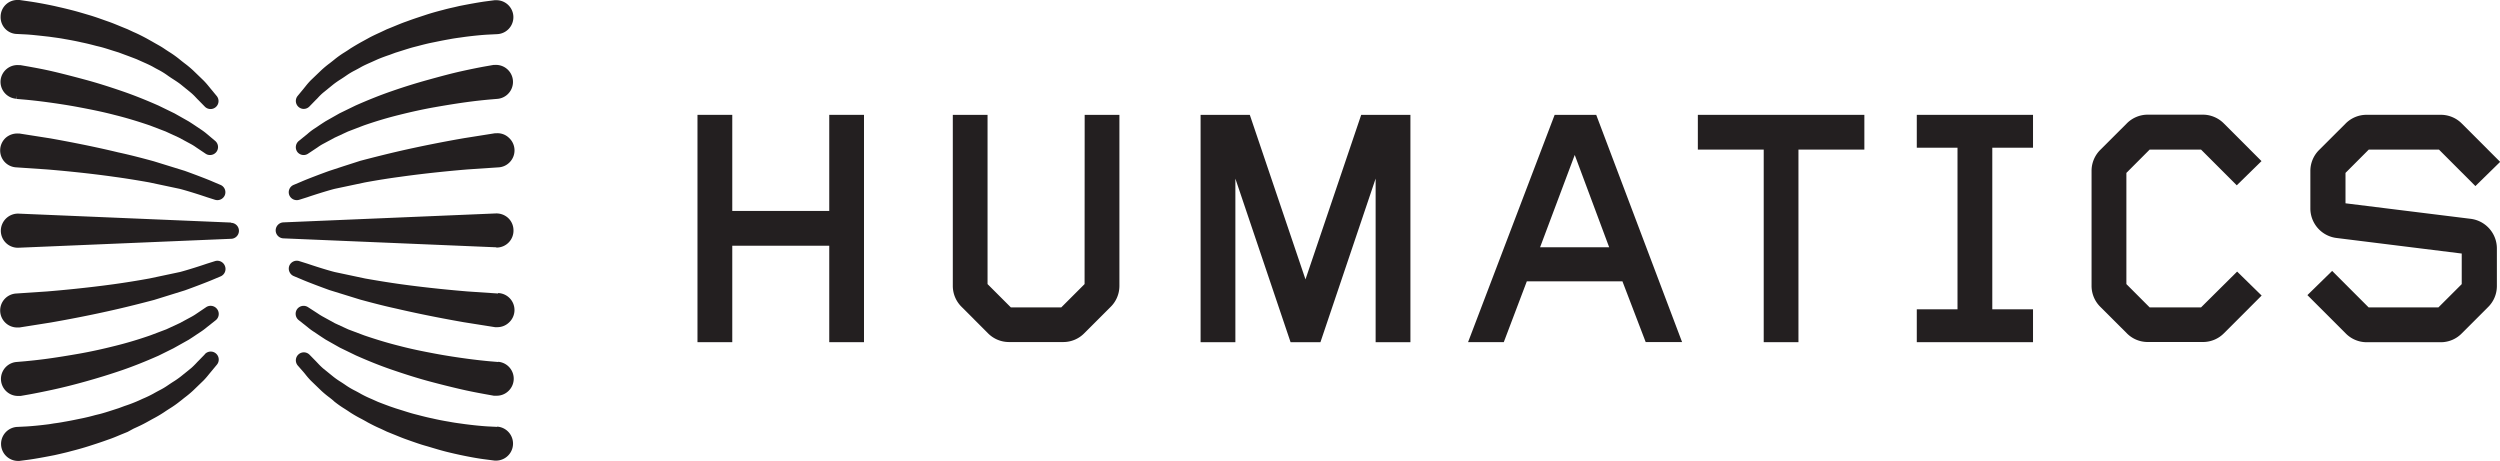
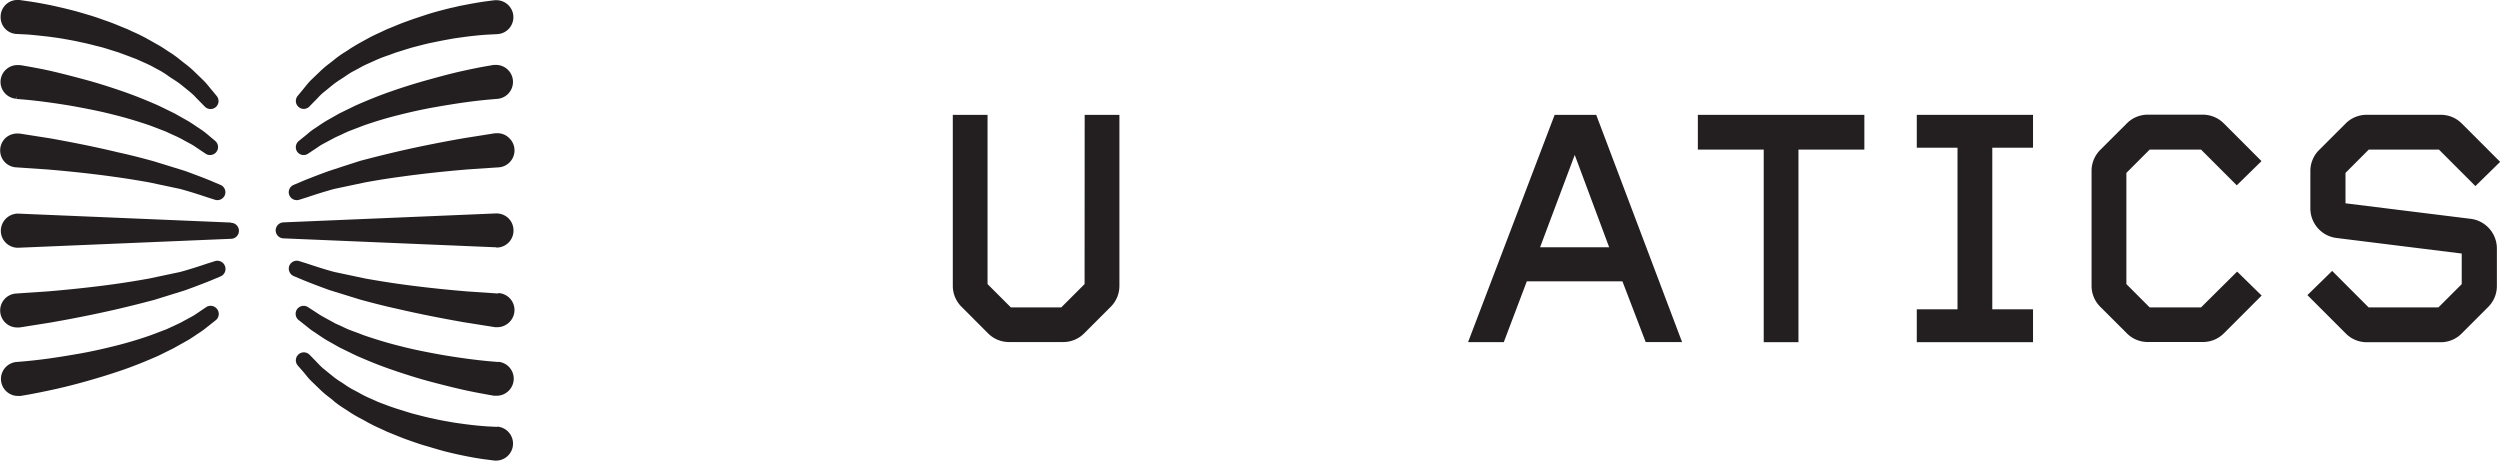
<svg xmlns="http://www.w3.org/2000/svg" viewBox="0 0 559.87 103.21">
  <defs>
    <style>.cls-1{fill:#231f20;}</style>
  </defs>
  <title>Humatics_color</title>
  <g id="Layer_2" data-name="Layer 2">
    <g id="Layer_1-2" data-name="Layer 1">
-       <polygon class="cls-1" points="185.71 47.24 163.99 47.24 163.99 25.72 156.2 25.72 156.2 76.63 163.99 76.63 163.99 55.03 185.71 55.03 185.71 76.63 193.49 76.63 193.49 25.72 185.71 25.72 185.71 47.24" />
      <path class="cls-1" d="M242.89,63.62l-5.22,5.22H226.38l-5.22-5.22V25.72h-7.78V64a6.59,6.59,0,0,0,2,4.75l5.84,5.85a6.62,6.62,0,0,0,4.76,2h12.11a6.59,6.59,0,0,0,4.76-2l5.84-5.84a6.59,6.59,0,0,0,2-4.75V25.72h-7.78Z" />
-       <polygon class="cls-1" points="309.34 25.72 304.84 25.72 292.36 62.57 279.89 25.72 275.39 25.72 273.29 25.72 268.87 25.72 268.87 76.63 276.66 76.63 276.66 40 289.02 76.63 295.71 76.63 308.07 39.99 308.07 76.63 315.86 76.63 315.86 25.72 311.44 25.72 309.34 25.72" />
      <path class="cls-1" d="M357.47,25.72h-9.31l-19.39,50.9h8L341.93,63h21.41l5.21,13.61h8.15ZM344.9,55.37l7.76-20.67,7.71,20.67Z" />
      <polygon class="cls-1" points="380.23 33.5 394.98 33.5 394.98 76.63 402.76 76.63 402.76 33.5 417.52 33.5 417.52 25.72 380.23 25.72 380.23 33.5" />
      <polygon class="cls-1" points="429.26 33.08 438.38 33.08 438.38 69.27 429.26 69.27 429.26 76.63 455.29 76.63 455.29 69.27 446.17 69.27 446.17 33.08 455.29 33.08 455.29 25.72 429.26 25.72 429.26 33.08" />
      <path class="cls-1" d="M492.92,68.84H481.41l-5.21-5.22V38.72l5.21-5.22h11.51l8,8,5.54-5.42-8.4-8.4a6.63,6.63,0,0,0-4.76-2H481a6.59,6.59,0,0,0-4.75,2l-5.85,5.84a6.63,6.63,0,0,0-2,4.76V64a6.61,6.61,0,0,0,2,4.75l5.85,5.84a6.55,6.55,0,0,0,4.75,2h12.33a6.59,6.59,0,0,0,4.76-2l8.4-8.4L501,60.82Z" />
      <path class="cls-1" d="M553.27,49l-28-3.47V38.72l5.21-5.22h15.72l8.16,8.17,5.54-5.42-8.54-8.54a6.61,6.61,0,0,0-4.75-2H530a6.59,6.59,0,0,0-4.75,2l-5.85,5.84a6.62,6.62,0,0,0-2,4.76v8.33a6.67,6.67,0,0,0,5.9,6.66l28,3.48v6.85l-5.22,5.21H530.45l-8.17-8.17-5.54,5.42,8.55,8.55a6.58,6.58,0,0,0,4.75,2h16.54a6.57,6.57,0,0,0,4.75-2l5.84-5.84a6.59,6.59,0,0,0,2-4.75V55.7A6.69,6.69,0,0,0,553.27,49Z" />
      <path class="cls-1" d="M111.21,55.44h.13a3.79,3.79,0,0,0,3.65-4,3.76,3.76,0,0,0-1.21-2.64,3.88,3.88,0,0,0-2.74-1l-47.58,2a1.81,1.81,0,0,0-1.72,1.72,1.79,1.79,0,0,0,1.72,1.86l47.6,2Z" />
      <path class="cls-1" d="M111.53,65.73l-6.81-.46c-2.94-.24-8.8-.77-15-1.63-2.43-.34-5-.75-7.94-1.27l-6.83-1.45c-2-.51-4.92-1.47-6.1-1.87L67,58.47a1.81,1.81,0,0,0-2.19,1,1.76,1.76,0,0,0,0,1.37,1.79,1.79,0,0,0,1,1l1.74.73c1.17.52,4.33,1.71,6.22,2.39l6.92,2.14c2.94.8,5.56,1.47,8,2,6.26,1.46,12.19,2.54,15.17,3.06l7,1.11c.11,0,.22,0,.33,0h.22a3.76,3.76,0,0,0,2.53-1,3.8,3.8,0,0,0-2.38-6.64Z" />
      <path class="cls-1" d="M111.58,81.07l-2-.17c-1.21-.11-3-.3-5-.57s-4.51-.64-7.12-1.13-5.21-1-8.06-1.75c-2.42-.6-5-1.37-7.84-2.34L78,73.77l-3-1.38L72.48,71a13.23,13.23,0,0,1-1.36-.83L69,68.8a1.81,1.81,0,0,0-2.4.35,1.81,1.81,0,0,0,.27,2.52l2,1.58a12.68,12.68,0,0,0,1.48,1.09l.73.49c.57.39,1.19.8,1.88,1.24l3.15,1.78,3.6,1.75c2.91,1.29,5.54,2.34,8.06,3.2,2.91,1,5.69,1.88,8.25,2.57s5.19,1.34,7.32,1.83,4,.83,5.25,1.06l2,.36.32,0h.33a3.74,3.74,0,0,0,2.45-.9,3.8,3.8,0,0,0-2.14-6.7Z" />
      <path class="cls-1" d="M111.35,95.6l-2-.1c-1.32-.07-3.17-.25-5.18-.51l-1.14-.16c-.75-.1-1.53-.21-2.35-.37-1.46-.24-2.68-.48-3.87-.76-1-.2-2.07-.47-3.13-.75l-.94-.24c-.87-.23-1.74-.51-2.62-.79l-1.48-.46L87.29,91c-.9-.33-1.8-.67-2.64-1l-1.43-.64a24.23,24.23,0,0,1-2.34-1.12c-.43-.25-.87-.49-1.31-.72a16.89,16.89,0,0,1-2.06-1.2c-.37-.26-.75-.51-1.12-.75a17.27,17.27,0,0,1-1.73-1.2l-2.27-1.84a14.33,14.33,0,0,1-1.11-1.07l-.51-.54-1.45-1.48a1.79,1.79,0,0,0-2.66,2.39L68,83.36c.15.17.29.35.45.55a16.81,16.81,0,0,0,1.15,1.32l2.33,2.25a21.37,21.37,0,0,0,1.91,1.58c.35.28.71.55,1,.84a22.35,22.35,0,0,0,2.28,1.61c.41.26.83.53,1.25.82A27.83,27.83,0,0,0,81,93.84c.46.25.92.5,1.4.78.94.5,1.92,1,2.9,1.41l1.35.64,1.48.6c1,.4,1.9.79,2.85,1.12l.9.32c1.11.39,2.26.8,3.37,1.11s2.57.78,4,1.16c.87.24,1.72.43,2.53.62l1.17.26c2.16.46,4.15.82,5.61,1l2.24.29a3.07,3.07,0,0,0,.42,0,3.81,3.81,0,0,0,.1-7.61Z" />
      <path class="cls-1" d="M66.48,44.82a1.89,1.89,0,0,0,.53-.08l1.84-.58C70,43.76,73,42.8,74.9,42.3l6.85-1.45c2.92-.53,5.52-.94,8-1.27,6.22-.87,12.08-1.4,15-1.64l6.88-.46a3.77,3.77,0,0,0,2.62-1.26,3.8,3.8,0,0,0-.3-5.38,3.67,3.67,0,0,0-2.74-1l-.35,0-7,1.11c-3,.52-8.9,1.6-15.16,3.06-2.48.58-5.1,1.24-8,2L77,37.2l-3.26,1.07c-1.87.67-5,1.86-6.18,2.38l-1.76.74a1.78,1.78,0,0,0-1,2.34A1.8,1.8,0,0,0,66.48,44.82Z" />
      <path class="cls-1" d="M68,34.72a1.76,1.76,0,0,0,1-.31L71.12,33a11,11,0,0,1,1.38-.85l2.43-1.31,3-1.39,3.52-1.35c2.87-1,5.45-1.75,7.87-2.35,2.86-.72,5.57-1.31,8.07-1.75s4.92-.83,7.11-1.13,3.83-.46,5-.57l2-.17a3.81,3.81,0,0,0-.64-7.59l-.33,0-2,.35c-1.27.23-3.08.59-5.24,1.07S98.71,17.09,96,17.84s-5.35,1.56-8.26,2.57c-2.5.86-5.14,1.91-8.09,3.21l-3.61,1.76-3.14,1.78c-.66.42-1.28.83-1.85,1.22l-.71.47A12.89,12.89,0,0,0,68.85,30l-1.94,1.57a1.81,1.81,0,0,0-.27,2.52A1.8,1.8,0,0,0,68,34.72Z" />
      <path class="cls-1" d="M68,24.39a1.79,1.79,0,0,0,1.29-.54l1.43-1.47c.17-.16.35-.34.53-.54a12.47,12.47,0,0,1,1.1-1.07l2.28-1.85a19.1,19.1,0,0,1,1.73-1.2c.37-.24.75-.49,1.14-.76a15.82,15.82,0,0,1,2-1.2c.43-.23.87-.46,1.3-.71.72-.41,1.51-.75,2.34-1.12l1.4-.63c.87-.37,1.77-.7,2.67-1l1.32-.49,1.53-.48c.88-.28,1.75-.56,2.62-.79l.94-.24c1.06-.28,2.1-.55,3.16-.76s2.43-.51,3.86-.75c.8-.16,1.58-.27,2.33-.37l1.12-.16c2-.26,3.9-.44,5.2-.51l2-.1a3.8,3.8,0,1,0-.24-7.6l-.31,0-2.22.29c-1.46.21-3.45.57-5.63,1l-1.15.27c-.81.18-1.66.37-2.51.61-1.5.38-2.83.76-4,1.15S93,4.1,91.88,4.5L91,4.82c-.95.33-1.9.73-2.85,1.12-.49.2-1,.41-1.53.62l-1.31.62c-1,.46-2,.91-2.92,1.43L81,9.37c-.85.47-1.74,1-2.56,1.51-.41.29-.83.56-1.25.82a21.38,21.38,0,0,0-2.26,1.6c-.36.3-.72.57-1.07.85a21.37,21.37,0,0,0-1.91,1.58L69.58,18a16.8,16.8,0,0,0-1.14,1.31l-.46.57-1.32,1.6A1.78,1.78,0,0,0,68,24.39Z" />
      <path class="cls-1" d="M51.73,49.84l-47.59-2A3.86,3.86,0,0,0,.19,51.48a3.81,3.81,0,0,0,3.65,4h.3l47.58-2a1.79,1.79,0,0,0,0-3.58Z" />
      <path class="cls-1" d="M48.17,58.47l-1.84.58c-1.15.4-4.12,1.36-6,1.86l-6.85,1.45c-2.91.53-5.52.94-7.95,1.28-6.22.86-12.08,1.39-15,1.63l-6.87.46A3.83,3.83,0,0,0,1,67,3.81,3.81,0,0,0,3.8,73.34H4l.34,0,7-1.11c3-.52,8.9-1.6,15.16-3.06,2.46-.57,5.08-1.23,8-2l6.92-2.15c1.87-.67,5-1.86,6.19-2.37l1.76-.74a1.8,1.8,0,0,0,1-2.35A1.81,1.81,0,0,0,48.17,58.47Z" />
      <path class="cls-1" d="M46.15,68.8l-2.09,1.41a12.25,12.25,0,0,1-1.38.84l-2.43,1.31-3,1.39L33.68,75.1c-2.87,1-5.45,1.75-7.87,2.35-2.85.72-5.56,1.31-8.06,1.75s-5.06.85-7.11,1.13-3.83.46-5,.57l-2,.17a3.81,3.81,0,0,0,.32,7.6h.32l.33,0,2-.35c1.28-.23,3.08-.59,5.25-1.06s4.66-1.09,7.3-1.83,5.35-1.56,8.26-2.56c2.52-.87,5.15-1.92,8.09-3.22L38.84,78l3.43-1.92c.66-.42,1.28-.83,1.85-1.22l.71-.47a14.66,14.66,0,0,0,1.5-1.11l2-1.58a1.8,1.8,0,0,0,.26-2.52A1.81,1.81,0,0,0,46.15,68.8Zm-42.48,13Z" />
-       <path class="cls-1" d="M45.86,79.36l-1.43,1.47c-.17.16-.34.35-.53.55s-.69.72-1.09,1.06l-2.29,1.85a18.29,18.29,0,0,1-1.72,1.2c-.38.24-.75.49-1.15.76a15.66,15.66,0,0,1-2,1.19c-.43.23-.88.47-1.31.72A24.23,24.23,0,0,1,32,89.28l-1.4.63c-.87.37-1.77.71-2.67,1l-1.32.49L25,91.92c-.87.28-1.74.56-2.62.79l-1,.24c-1,.28-2.09.55-3.14.76s-2.39.51-3.86.75c-.81.16-1.59.27-2.34.37L11,95c-2,.26-3.88.44-5.19.51l-2,.1a3.81,3.81,0,0,0,.1,7.61l.44,0,2.22-.29c1.47-.21,3.46-.57,5.63-1l1.15-.26c.81-.19,1.66-.38,2.51-.62,1.5-.38,2.84-.76,4.06-1.15s2.27-.73,3.38-1.12l.9-.32c1-.33,1.9-.72,2.85-1.12l1.53-.62L29.9,96c1-.45,2-.91,2.93-1.43l1.37-.76a27.83,27.83,0,0,0,2.57-1.51c.42-.29.84-.56,1.25-.82a22.6,22.6,0,0,0,2.27-1.6l1.06-.84a23.32,23.32,0,0,0,1.91-1.59l2.34-2.26a16.8,16.8,0,0,0,1.14-1.31l.47-.57,1.32-1.59a1.79,1.79,0,0,0-2.67-2.39Z" />
      <path class="cls-1" d="M3.65,37.48l6.81.46c2.94.24,8.8.77,15,1.64,2.43.33,5,.74,7.94,1.26l6.84,1.45c2,.52,4.92,1.47,6.09,1.87l1.82.58a2,2,0,0,0,.53.08,1.8,1.8,0,0,0,1.66-1.09,1.78,1.78,0,0,0-1-2.34l-1.75-.74c-1.17-.52-4.33-1.71-6.22-2.39l-6.92-2.14c-2.91-.8-5.54-1.47-8-2C20.24,32.62,14.32,31.54,11.34,31l-7-1.1-.35,0a3.9,3.9,0,0,0-2.75,1A3.82,3.82,0,0,0,1,36.22,3.81,3.81,0,0,0,3.65,37.48Z" />
      <path class="cls-1" d="M3.61,22.14l.06-.78h0l0,.79,1.88.16c1.22.11,3,.3,5,.57s4.58.65,7.12,1.13,5.2,1,8.06,1.75c2.43.6,5,1.37,7.85,2.34l3.5,1.34,3,1.38,2.5,1.35a10.91,10.91,0,0,1,1.36.84l2.09,1.4a1.73,1.73,0,0,0,1,.31,1.8,1.8,0,0,0,1.4-.66,1.8,1.8,0,0,0-.26-2.52L46.34,30a13.77,13.77,0,0,0-1.49-1.1l-.73-.49c-.57-.39-1.19-.8-1.89-1.24l-3.15-1.78-3.59-1.75c-2.93-1.29-5.57-2.34-8.07-3.2-2.91-1-5.69-1.88-8.25-2.57S14,16.5,11.85,16s-4-.83-5.25-1.06l-2-.35-.32,0A3.8,3.8,0,0,0,.13,18a3.8,3.8,0,0,0,3.48,4.11Z" />
      <path class="cls-1" d="M3.83,7.61l2,.1C7.12,7.78,9,8,11,8.22l1.14.16c.75.1,1.53.21,2.36.37,1.4.24,2.66.48,3.86.76,1,.2,2.07.47,3.12.75l1,.24c.88.23,1.75.51,2.62.79l1.48.46,1.37.51c.9.33,1.8.67,2.65,1l1.43.64c.83.37,1.61.71,2.33,1.12.43.25.87.48,1.31.71A16.92,16.92,0,0,1,37.67,17c.38.26.75.51,1.13.75.63.41,1.23.8,1.73,1.2l2.26,1.84a12.74,12.74,0,0,1,1.11,1.08c.19.2.36.38.52.53l1.45,1.48a1.79,1.79,0,0,0,2.42.13,1.78,1.78,0,0,0,.24-2.51l-1.34-1.62-.45-.55A16.87,16.87,0,0,0,45.56,18l-2.3-2.22a23.32,23.32,0,0,0-1.91-1.59c-.35-.27-.7-.54-1.05-.83A22.35,22.35,0,0,0,38,11.7c-.41-.26-.83-.53-1.25-.82-.82-.56-1.7-1-2.56-1.51L32.8,8.59c-.94-.5-1.91-1-2.88-1.41l-1.37-.64-1.48-.6c-.95-.39-1.89-.79-2.85-1.12l-.91-.32C22.2,4.1,21.06,3.7,20,3.39s-2.58-.78-4.06-1.15C15,2,14.18,1.8,13.37,1.62L12.2,1.35C10.05.89,8.06.53,6.59.32L4.37,0,4.06,0A3.75,3.75,0,0,0,.14,3.7a3.8,3.8,0,0,0,1,2.72A3.74,3.74,0,0,0,3.83,7.61Z" />
    </g>
  </g>
</svg>